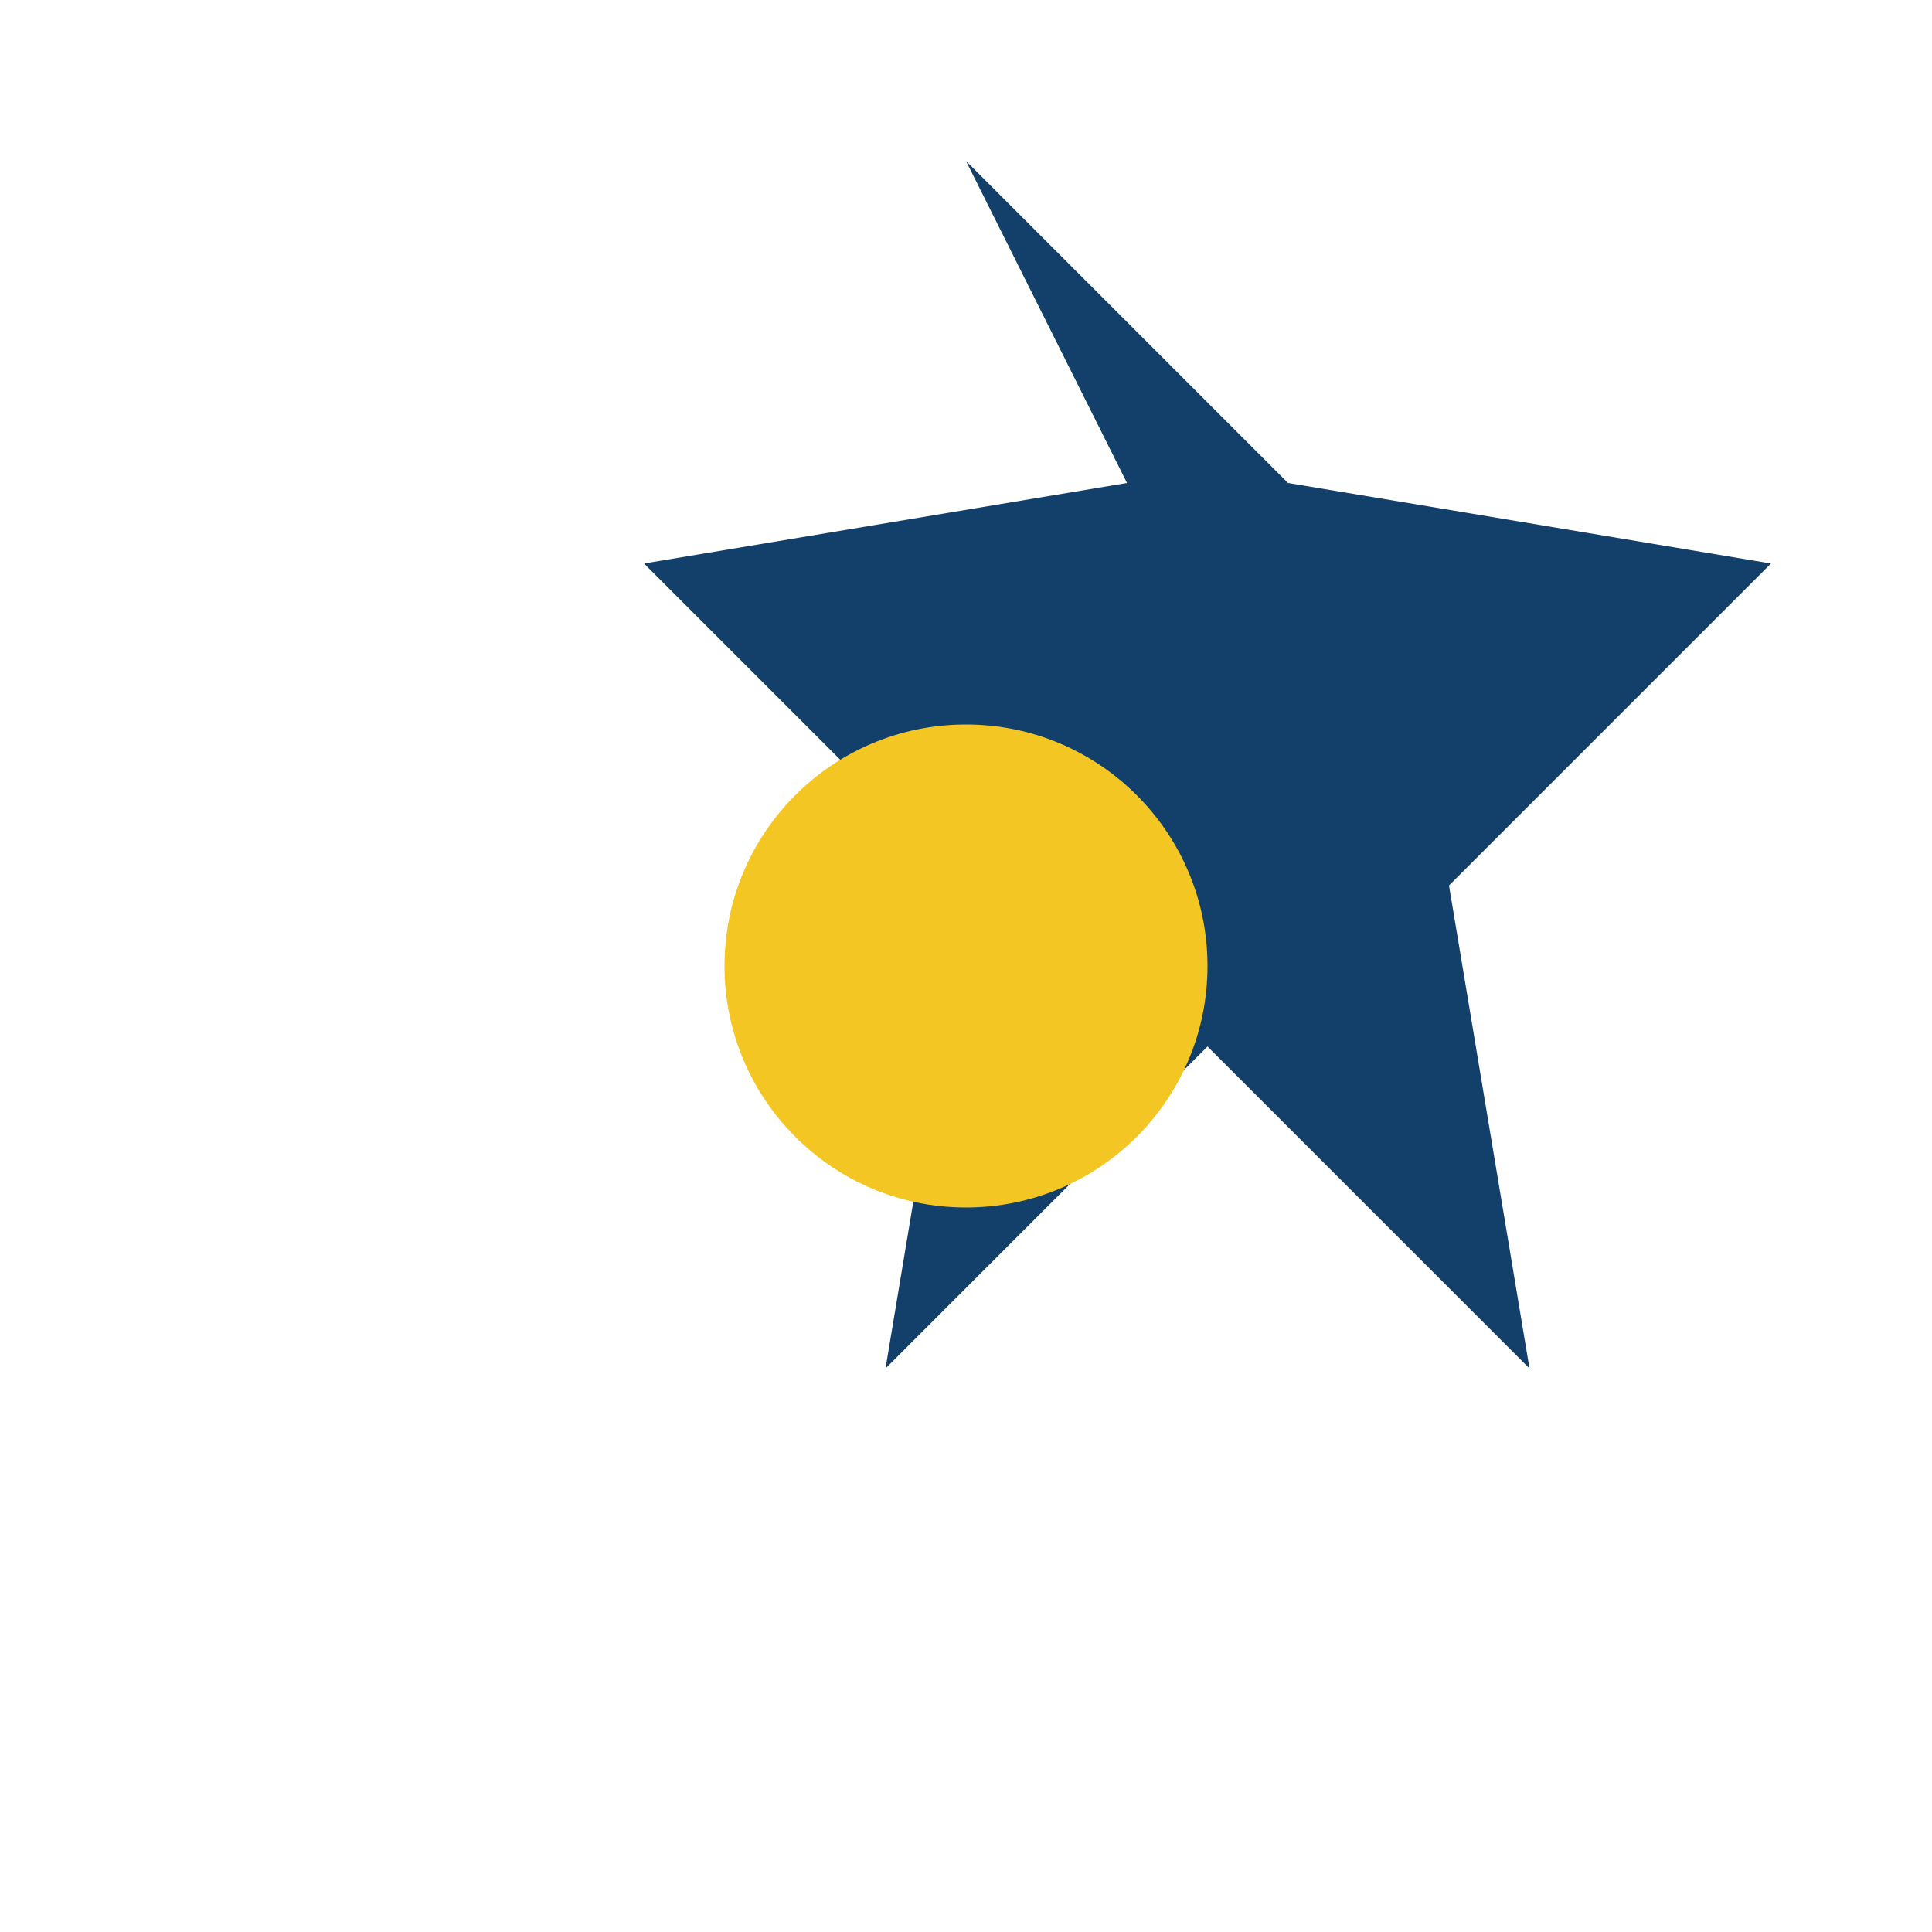
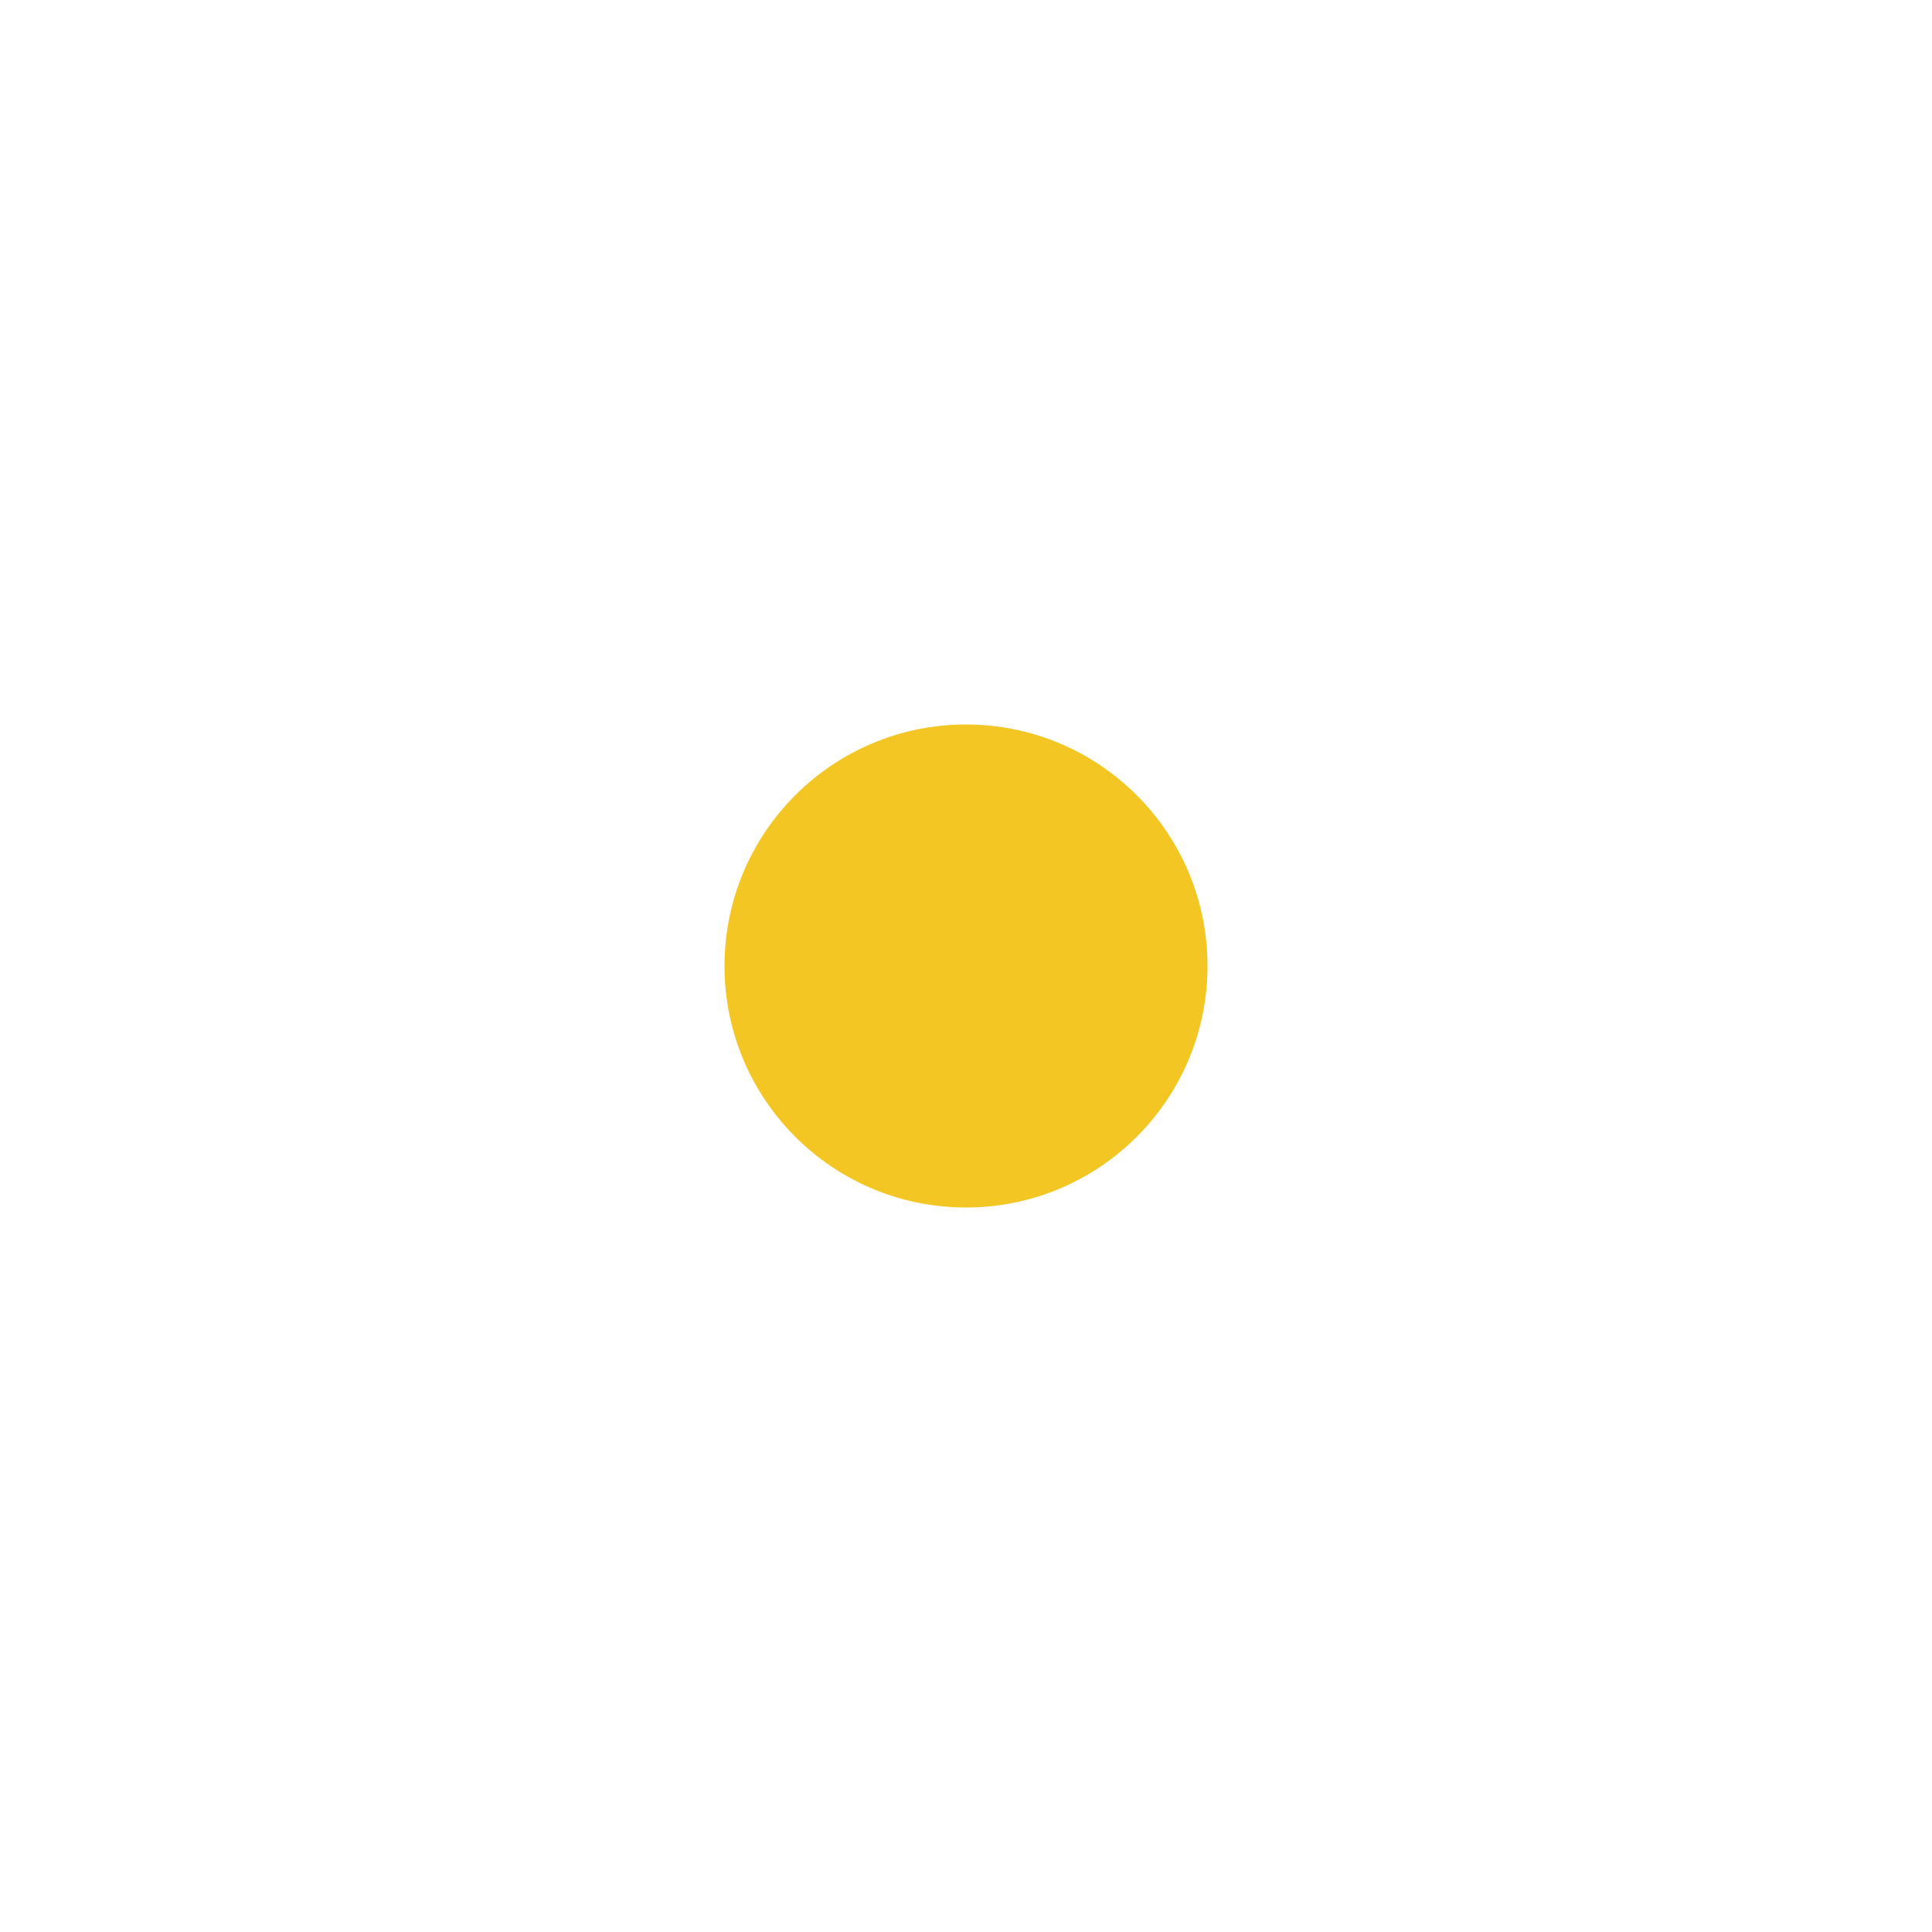
<svg xmlns="http://www.w3.org/2000/svg" width="24" height="24" viewBox="0 0 24 24">
-   <path d="M12 2l4 4 6 1-4 4 1 6-4-4-4 4 1-6-4-4 6-1z" fill="#12406A" />
  <circle cx="12" cy="12" r="3" fill="#F3C623" />
</svg>